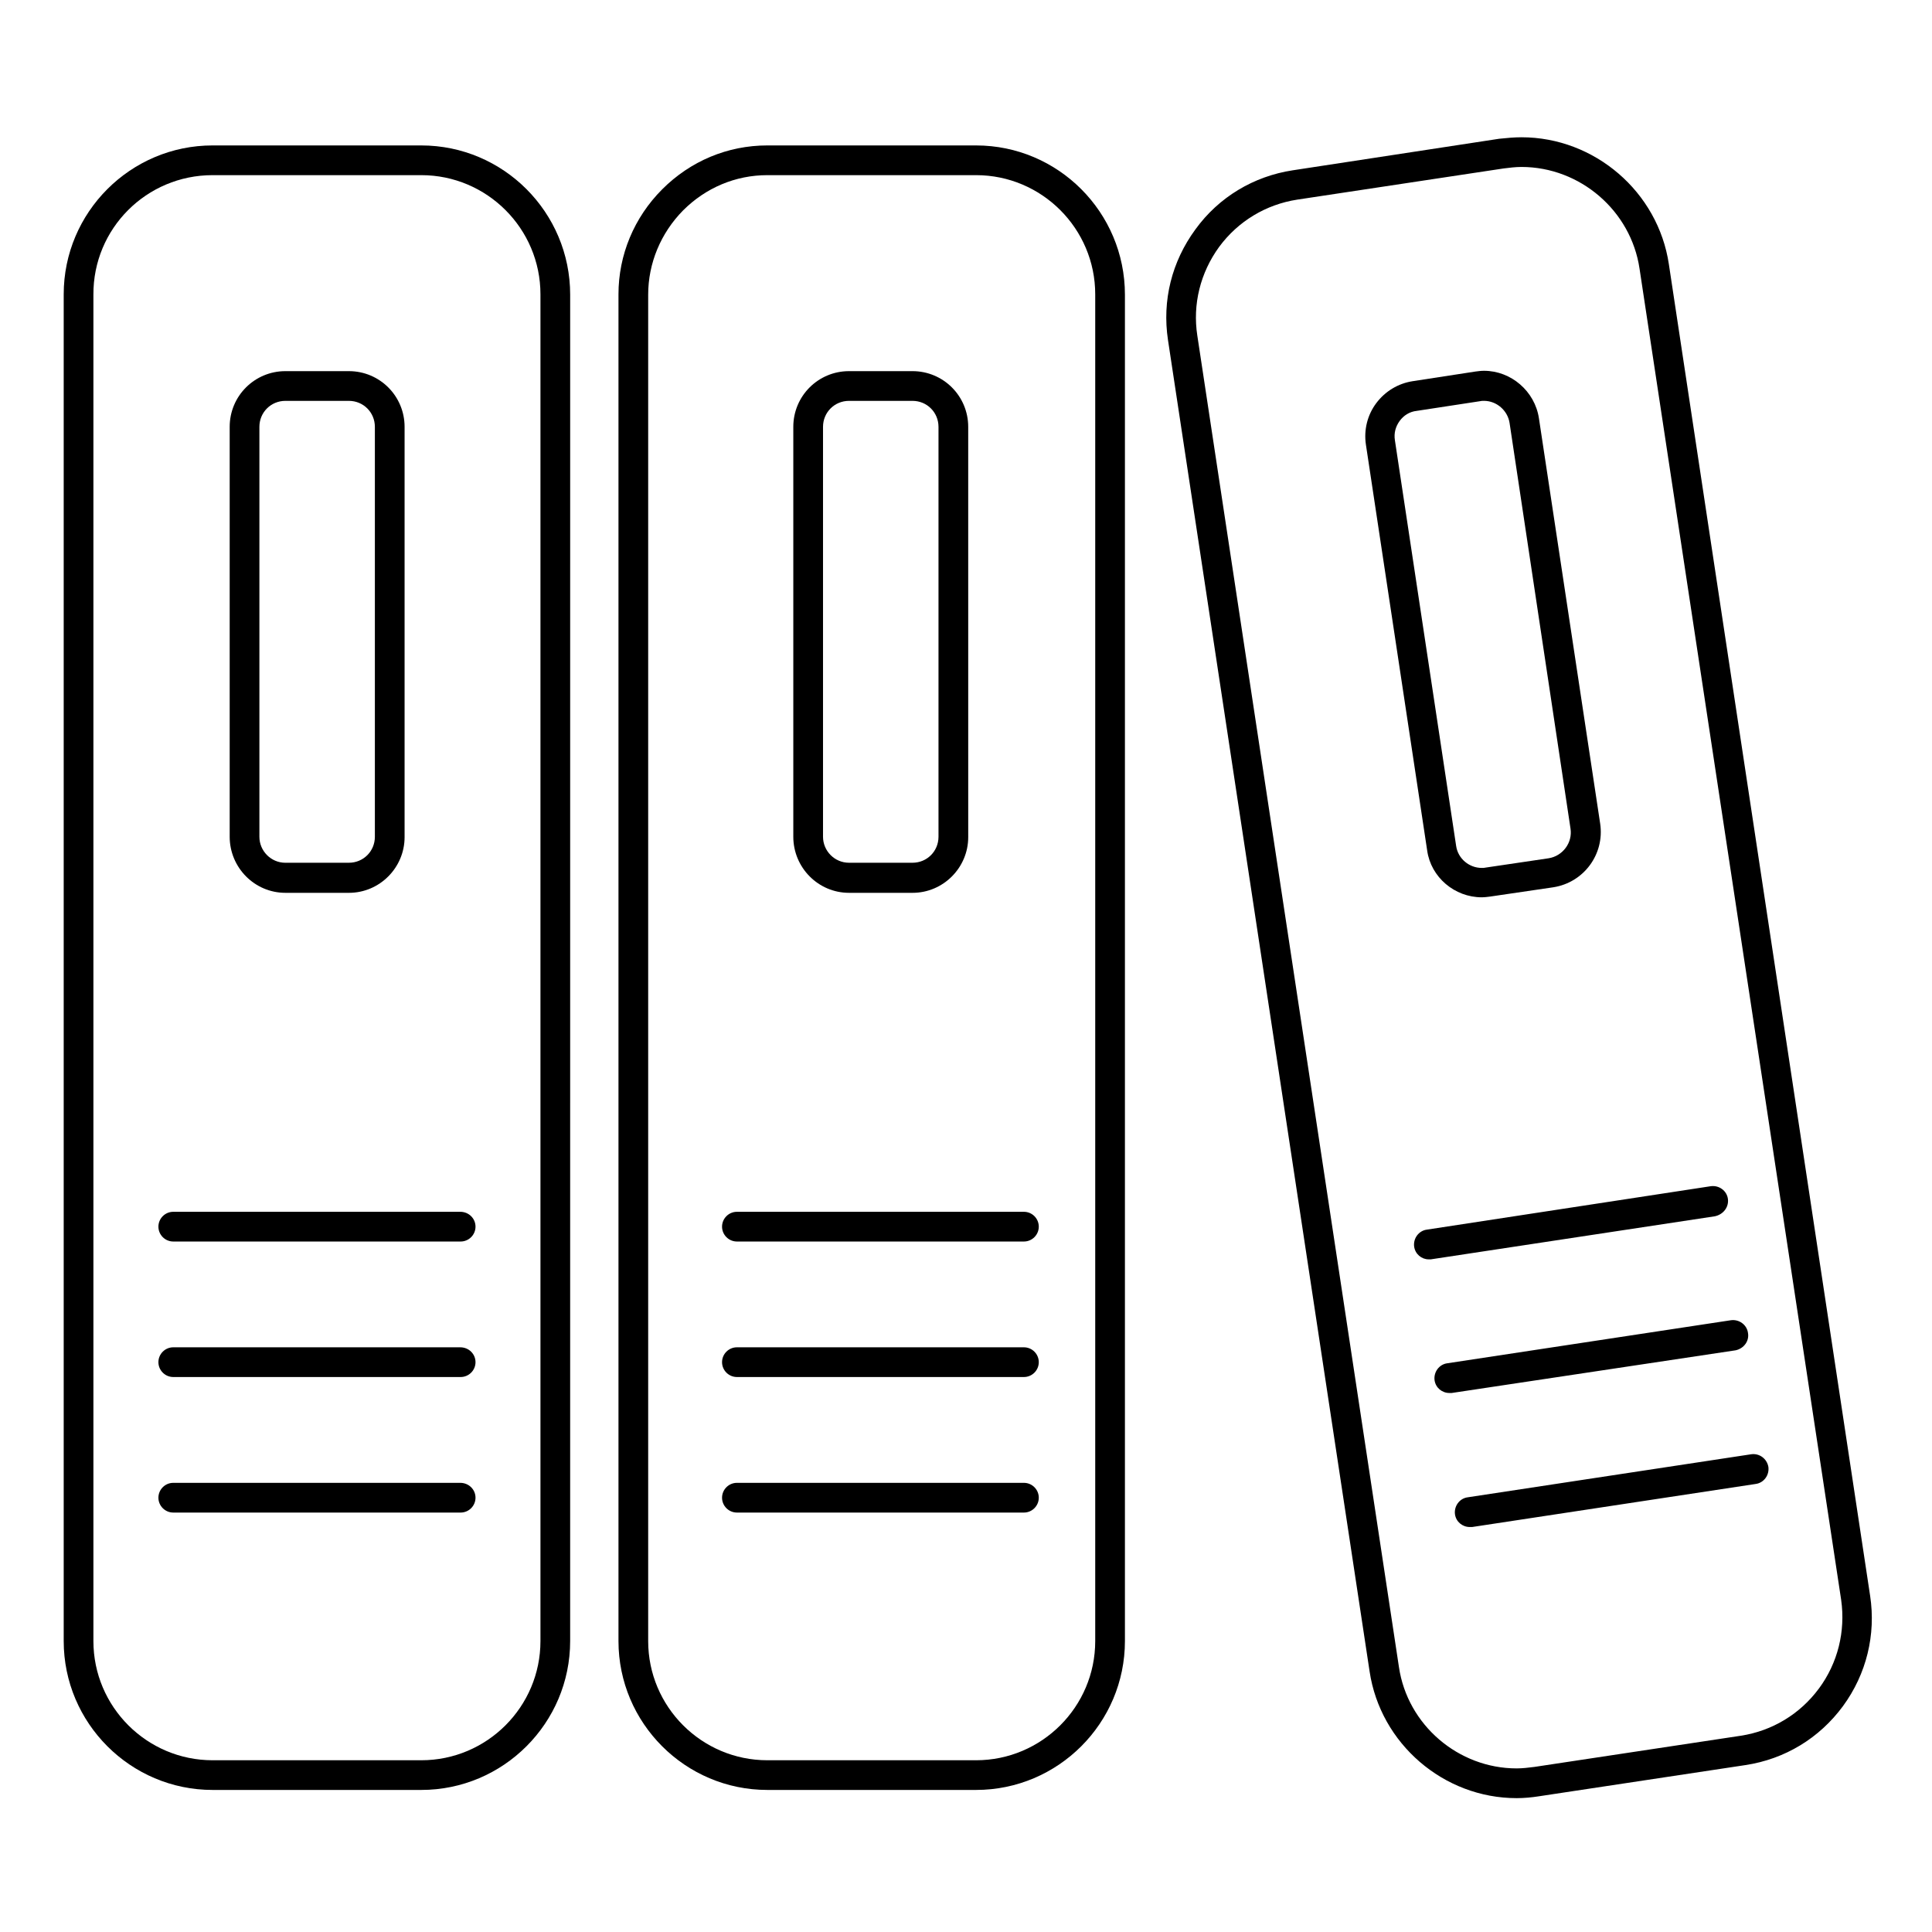
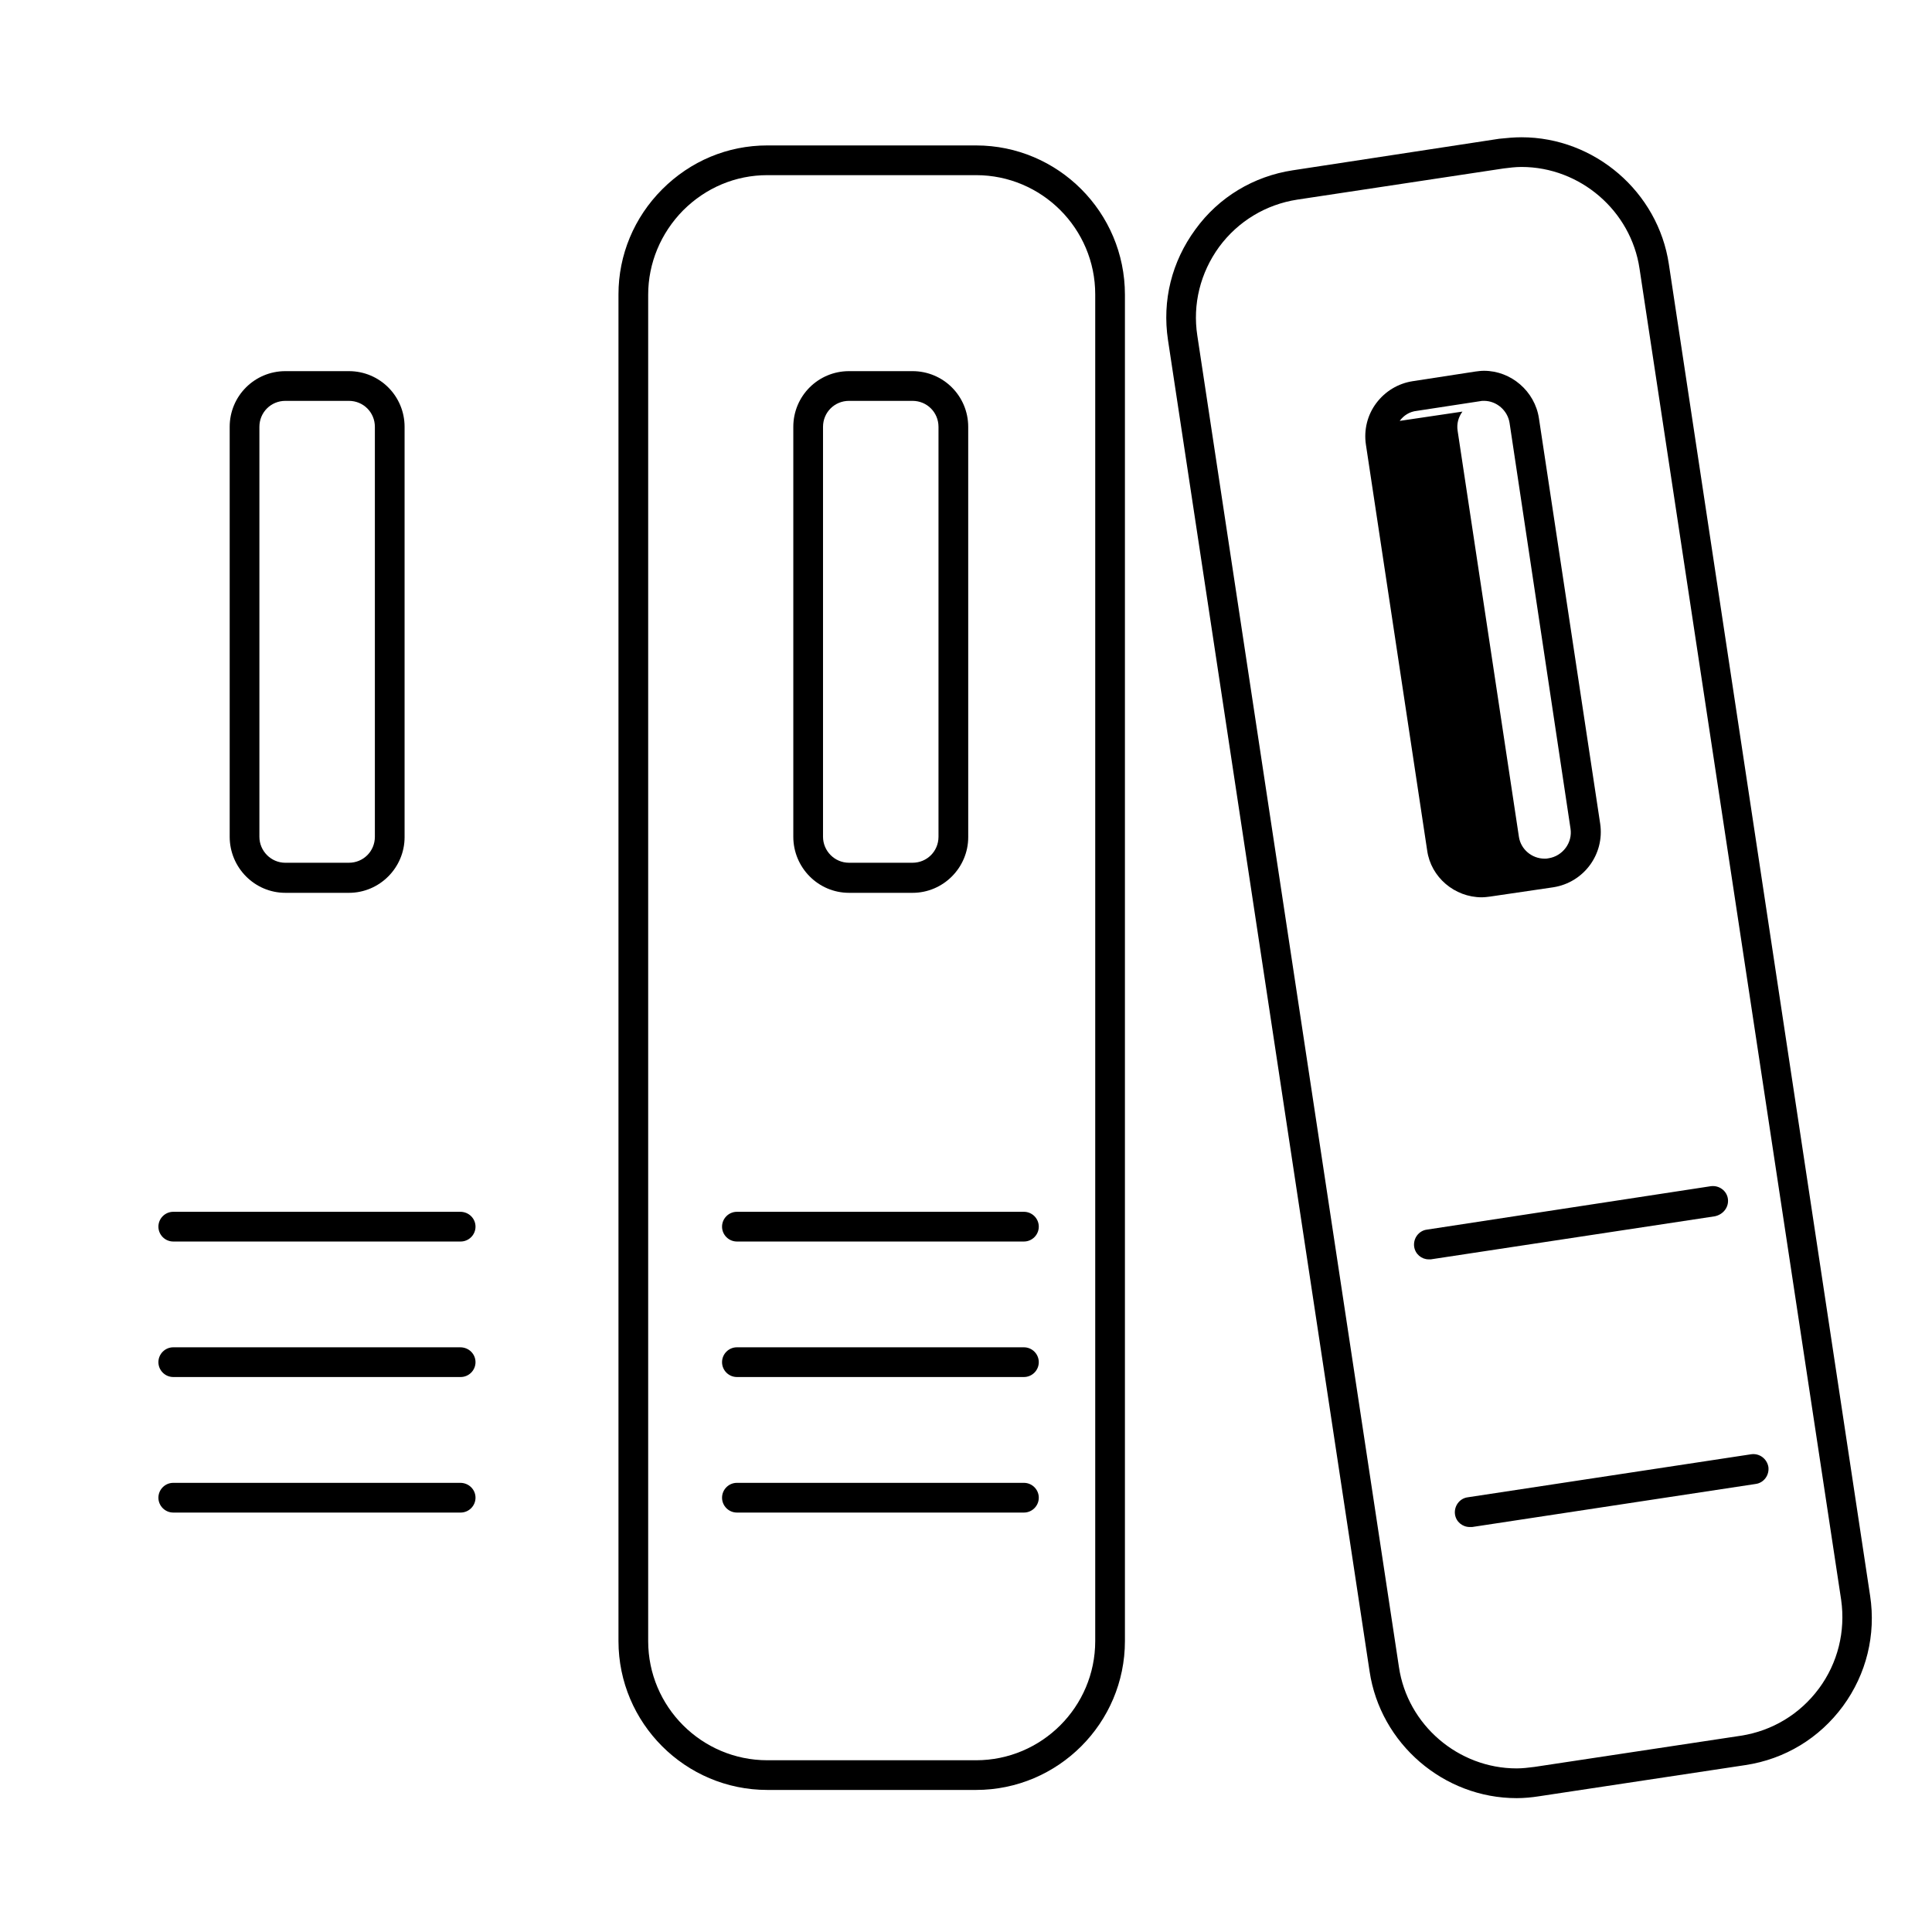
<svg xmlns="http://www.w3.org/2000/svg" fill="#000000" width="800px" height="800px" version="1.1" viewBox="144 144 512 512">
  <g>
-     <path d="m255.64 182.54h-55.301c-21.746 0-39.457 17.711-39.457 39.457v356.9c0 21.746 17.711 39.457 39.457 39.457h55.301c21.746 0 39.457-17.711 39.457-39.457l0.004-356.8c0-21.844-17.715-39.555-39.461-39.555zm31.586 396.36c0 17.418-14.168 31.586-31.586 31.586h-55.301c-17.418 0-31.586-14.168-31.586-31.586v-356.8c-0.098-17.516 14.07-31.684 31.586-31.684h55.301c17.418 0 31.586 14.168 31.586 31.586z" />
    <path d="m219.63 380.61h16.828c8.168 0 14.762-6.691 14.762-14.762v-108.73c0-8.168-6.594-14.762-14.762-14.762h-16.828c-8.168 0-14.762 6.594-14.762 14.762v108.63c0.004 8.168 6.598 14.859 14.762 14.859zm-6.887-123.49c0-3.836 3.051-6.887 6.887-6.887h16.828c3.836 0 6.887 3.051 6.887 6.887v108.63c0 3.836-3.051 6.887-6.887 6.887l-16.828 0.004c-3.836 0-6.887-3.148-6.887-6.887z" />
    <path d="m265.98 465.14h-76.062c-2.164 0-3.938 1.77-3.938 3.938 0 2.164 1.77 3.938 3.938 3.938h76.16c2.164 0 3.938-1.77 3.938-3.938s-1.77-3.938-4.035-3.938z" />
    <path d="m265.98 501.05h-76.062c-2.164 0-3.938 1.77-3.938 3.938 0 2.164 1.77 3.938 3.938 3.938h76.16c2.164 0 3.938-1.77 3.938-3.938 0-2.164-1.77-3.938-4.035-3.938z" />
    <path d="m265.98 536.97h-76.062c-2.164 0-3.938 1.77-3.938 3.938 0 2.164 1.77 3.938 3.938 3.938h76.16c2.164 0 3.938-1.77 3.938-3.938 0-2.168-1.77-3.938-4.035-3.938z" />
    <path d="m402.66 182.54h-55.301c-10.527 0-20.367 4.133-27.848 11.609-7.477 7.477-11.609 17.418-11.609 27.848v356.9c0 21.746 17.711 39.457 39.457 39.457h55.301c21.746 0 39.457-17.711 39.457-39.457v-356.8c0-21.844-17.711-39.555-39.457-39.555zm31.586 396.36c0 17.418-14.168 31.586-31.586 31.586h-55.301c-17.418 0-31.586-14.168-31.586-31.586v-356.8c0-8.363 3.344-16.336 9.25-22.336 6.004-6.004 13.875-9.348 22.336-9.348h55.301c17.418 0 31.586 14.168 31.586 31.586z" />
    <path d="m369 380.61h16.828c8.168 0 14.762-6.691 14.762-14.762l-0.004-108.73c0-8.168-6.594-14.762-14.762-14.762h-16.828c-8.168 0-14.762 6.594-14.762 14.762v108.63c0.004 8.168 6.598 14.859 14.766 14.859zm-6.891-123.49c0-3.836 3.051-6.887 6.887-6.887h16.828c3.836 0 6.887 3.051 6.887 6.887v108.63c0 3.836-3.051 6.887-6.887 6.887h-16.828c-3.836 0-6.887-3.148-6.887-6.887z" />
    <path d="m415.35 465.14h-76.062c-2.164 0-3.938 1.77-3.938 3.938 0 2.164 1.77 3.938 3.938 3.938h76.062c2.164 0 3.938-1.77 3.938-3.938s-1.77-3.938-3.938-3.938z" />
    <path d="m415.35 501.05h-76.062c-2.164 0-3.938 1.77-3.938 3.938 0 2.164 1.77 3.938 3.938 3.938h76.062c2.164 0 3.938-1.77 3.938-3.938 0-2.164-1.77-3.938-3.938-3.938z" />
    <path d="m415.35 536.97h-76.062c-2.164 0-3.938 1.77-3.938 3.938 0 2.164 1.77 3.938 3.938 3.938h76.062c2.164 0 3.938-1.77 3.938-3.938 0-2.168-1.77-3.938-3.938-3.938z" />
    <path d="m639.6 566.89-53.332-352.86c-2.856-19.188-19.68-33.652-39.066-33.652-1.969 0-3.938 0.195-5.902 0.395l-54.711 8.359c-10.332 1.574-19.582 7.086-25.781 15.645-6.297 8.562-8.855 18.895-7.281 29.324l53.434 352.87c2.856 19.09 19.582 33.555 38.965 33.555 1.969 0 4.035-0.195 5.902-0.492l54.711-8.266c10.43-1.574 19.582-7.086 25.879-15.645 6.203-8.465 8.758-18.895 7.184-29.227zm-13.578 24.598c-5.019 6.789-12.398 11.219-20.664 12.496l-54.711 8.266c-1.574 0.195-3.148 0.395-4.723 0.395-15.449 0-28.93-11.512-31.191-26.863l-53.434-352.86c-1.277-8.266 0.789-16.629 5.805-23.52 5.019-6.789 12.398-11.219 20.664-12.496l54.711-8.266c1.574-0.195 3.148-0.395 4.723-0.395 15.547 0 29.027 11.609 31.293 26.961l53.43 352.77c1.184 8.367-0.883 16.73-5.902 23.52z" />
-     <path d="m536.68 381.79c0.789 0 1.477-0.098 2.262-0.195l16.727-2.461c8.07-1.277 13.578-8.758 12.398-16.828l-16.234-107.45c-1.082-7.184-7.379-12.594-14.562-12.594-0.789 0-1.477 0.098-2.262 0.195l-16.629 2.559c-3.836 0.59-7.281 2.656-9.645 5.805-2.363 3.148-3.344 7.086-2.754 11.02l16.234 107.55c0.984 7.09 7.281 12.402 14.465 12.402zm-21.746-126.25c1.082-1.477 2.656-2.461 4.527-2.656l16.727-2.559c0.395-0.098 0.688-0.098 1.082-0.098 3.344 0 6.297 2.559 6.789 5.902l16.141 107.45c0.59 3.738-2.066 7.281-5.805 7.871l-16.629 2.461c-0.395 0.098-0.688 0.098-1.082 0.098-3.344 0-6.297-2.461-6.789-5.805l-16.234-107.55c-0.301-1.871 0.191-3.641 1.273-5.117z" />
+     <path d="m536.68 381.79c0.789 0 1.477-0.098 2.262-0.195l16.727-2.461c8.07-1.277 13.578-8.758 12.398-16.828l-16.234-107.45c-1.082-7.184-7.379-12.594-14.562-12.594-0.789 0-1.477 0.098-2.262 0.195l-16.629 2.559c-3.836 0.59-7.281 2.656-9.645 5.805-2.363 3.148-3.344 7.086-2.754 11.02l16.234 107.55c0.984 7.09 7.281 12.402 14.465 12.402zm-21.746-126.25c1.082-1.477 2.656-2.461 4.527-2.656l16.727-2.559c0.395-0.098 0.688-0.098 1.082-0.098 3.344 0 6.297 2.559 6.789 5.902l16.141 107.45c0.59 3.738-2.066 7.281-5.805 7.871c-0.395 0.098-0.688 0.098-1.082 0.098-3.344 0-6.297-2.461-6.789-5.805l-16.234-107.55c-0.301-1.871 0.191-3.641 1.273-5.117z" />
    <path d="m601.91 461.7c-0.297-2.164-2.363-3.641-4.527-3.344l-75.273 11.512c-2.164 0.297-3.641 2.363-3.344 4.527 0.297 1.969 1.969 3.344 3.836 3.344h0.59l75.277-11.414c2.262-0.492 3.738-2.461 3.441-4.625z" />
-     <path d="m607.23 497.22c-0.297-2.164-2.363-3.641-4.527-3.344l-75.18 11.41c-2.164 0.297-3.641 2.363-3.344 4.527 0.297 1.969 1.969 3.344 3.938 3.344h0.59l75.277-11.316c2.164-0.488 3.641-2.457 3.246-4.621z" />
    <path d="m608.11 529.39-75.18 11.414c-2.164 0.297-3.641 2.363-3.344 4.527 0.297 1.969 1.969 3.344 3.938 3.344h0.59l75.18-11.414c2.164-0.297 3.641-2.363 3.344-4.527-0.395-2.164-2.359-3.637-4.527-3.344z" />
  </g>
</svg>